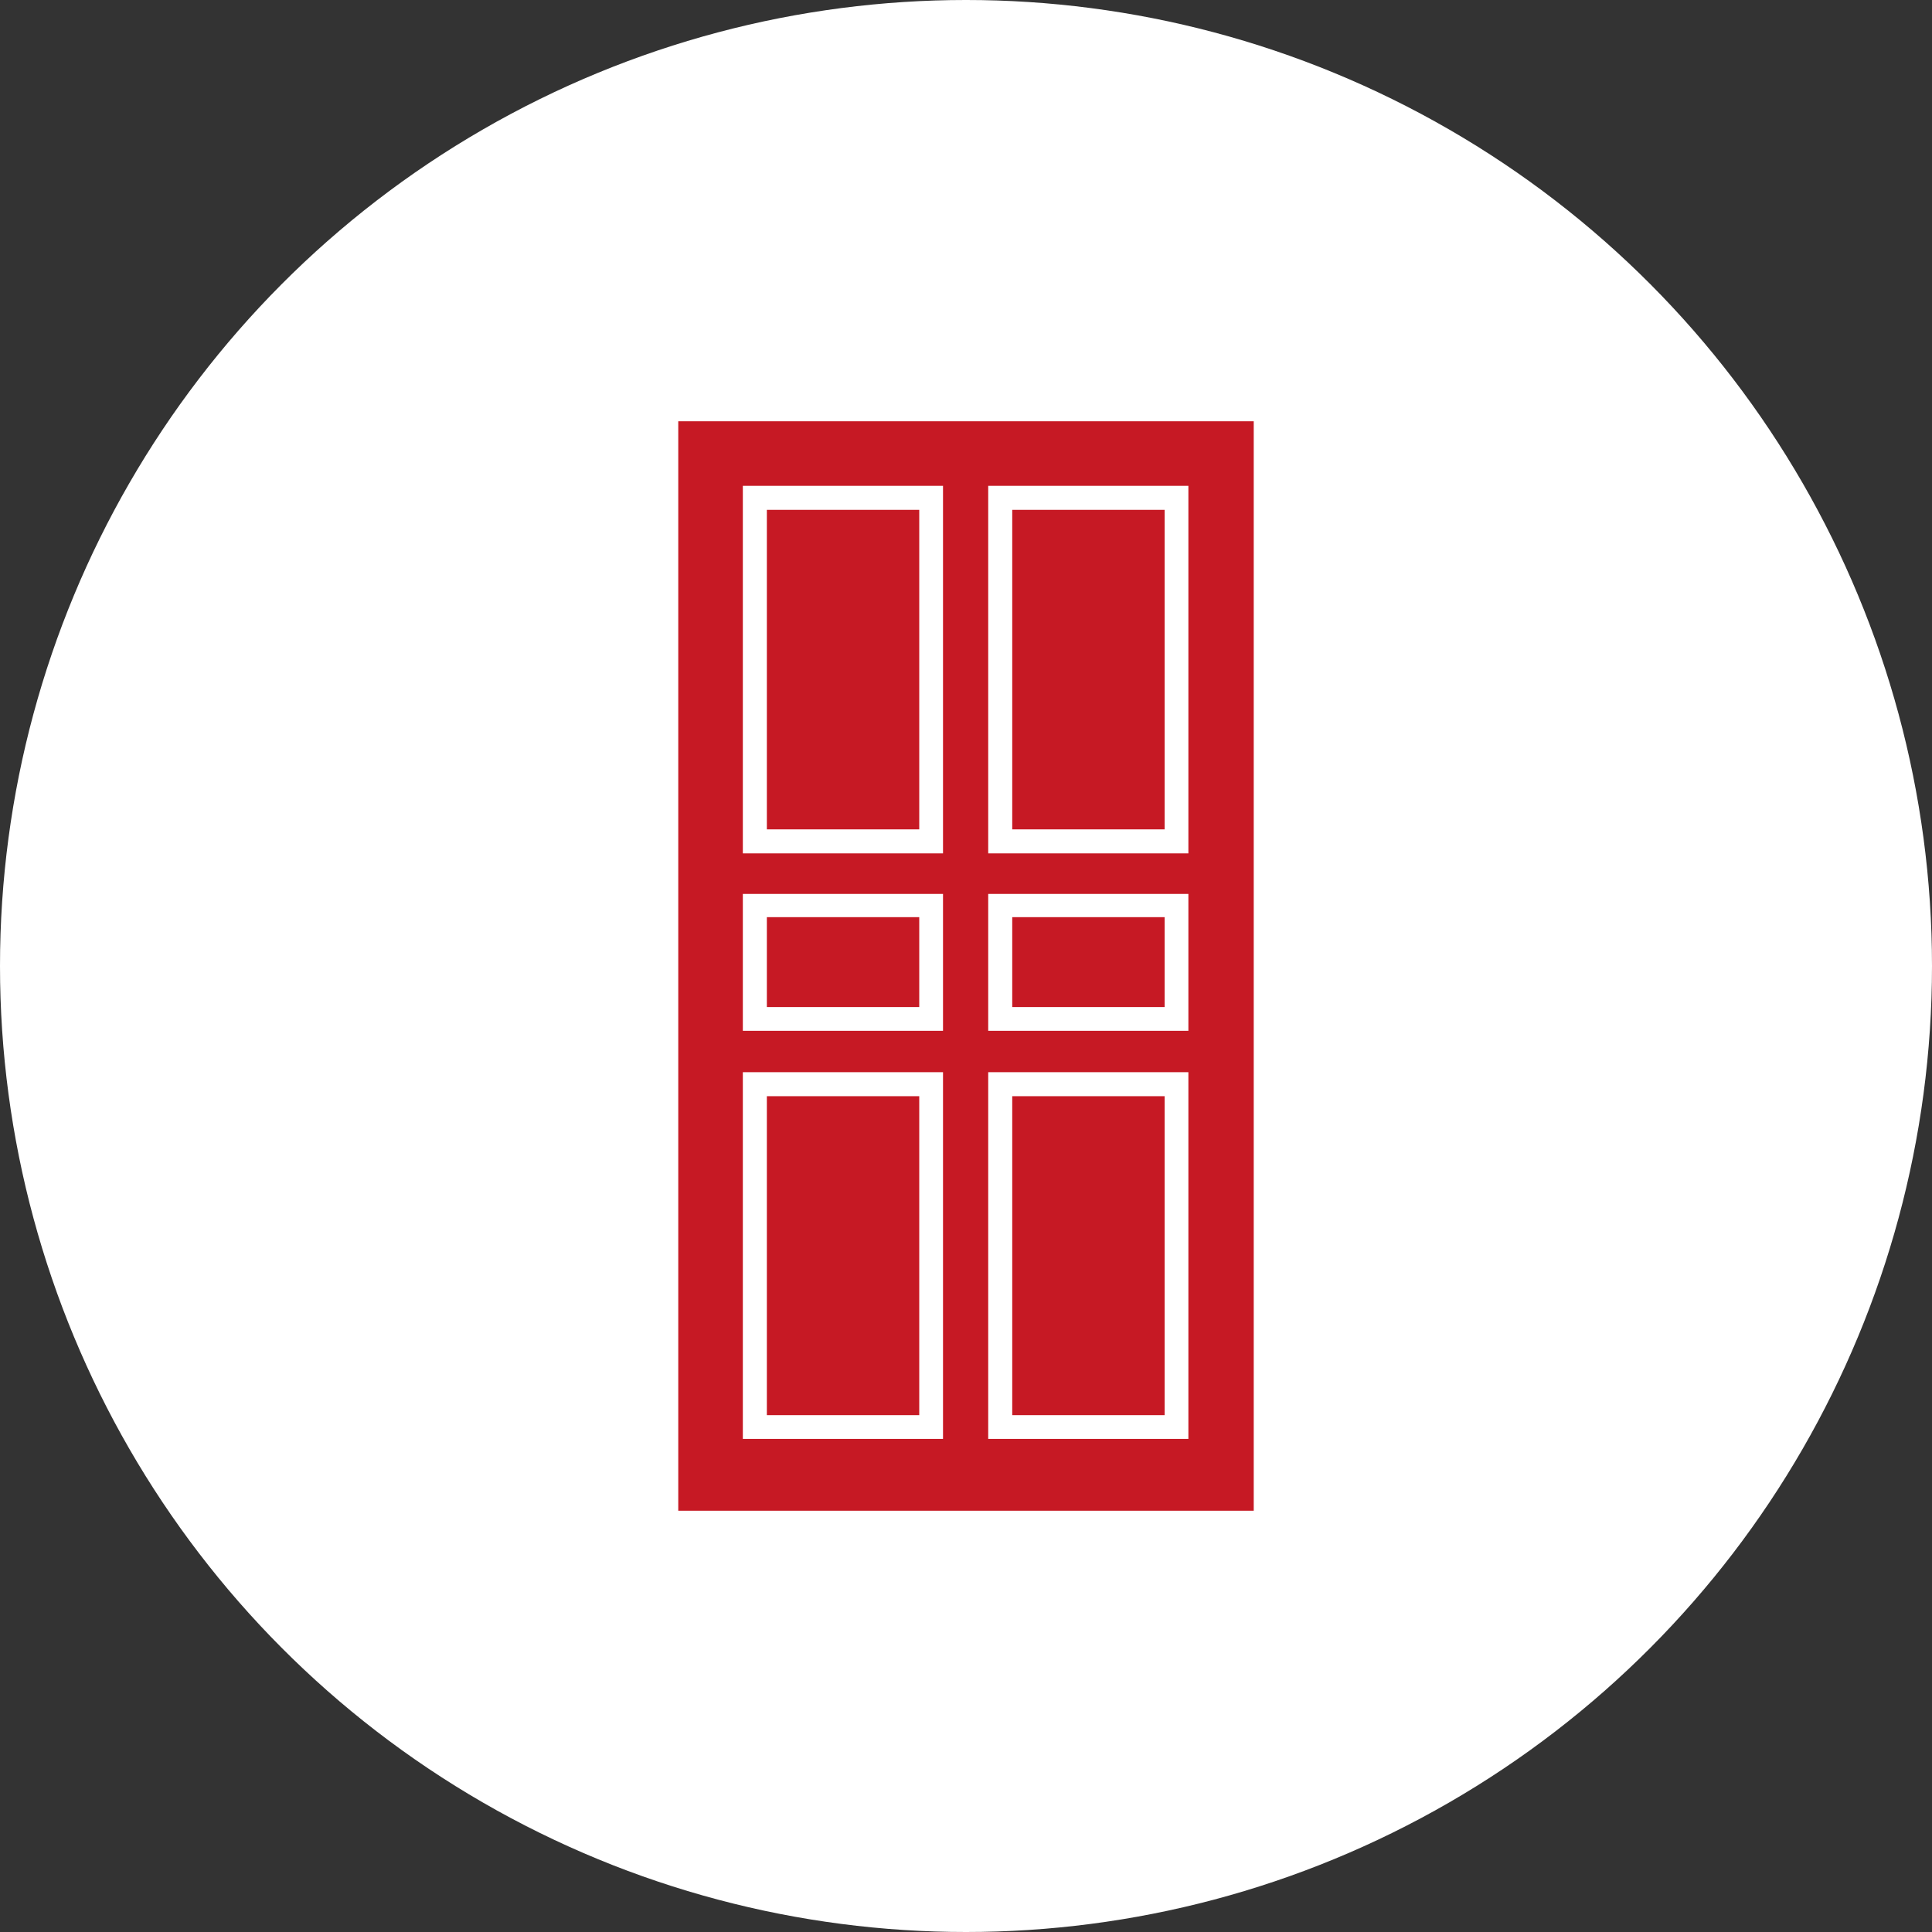
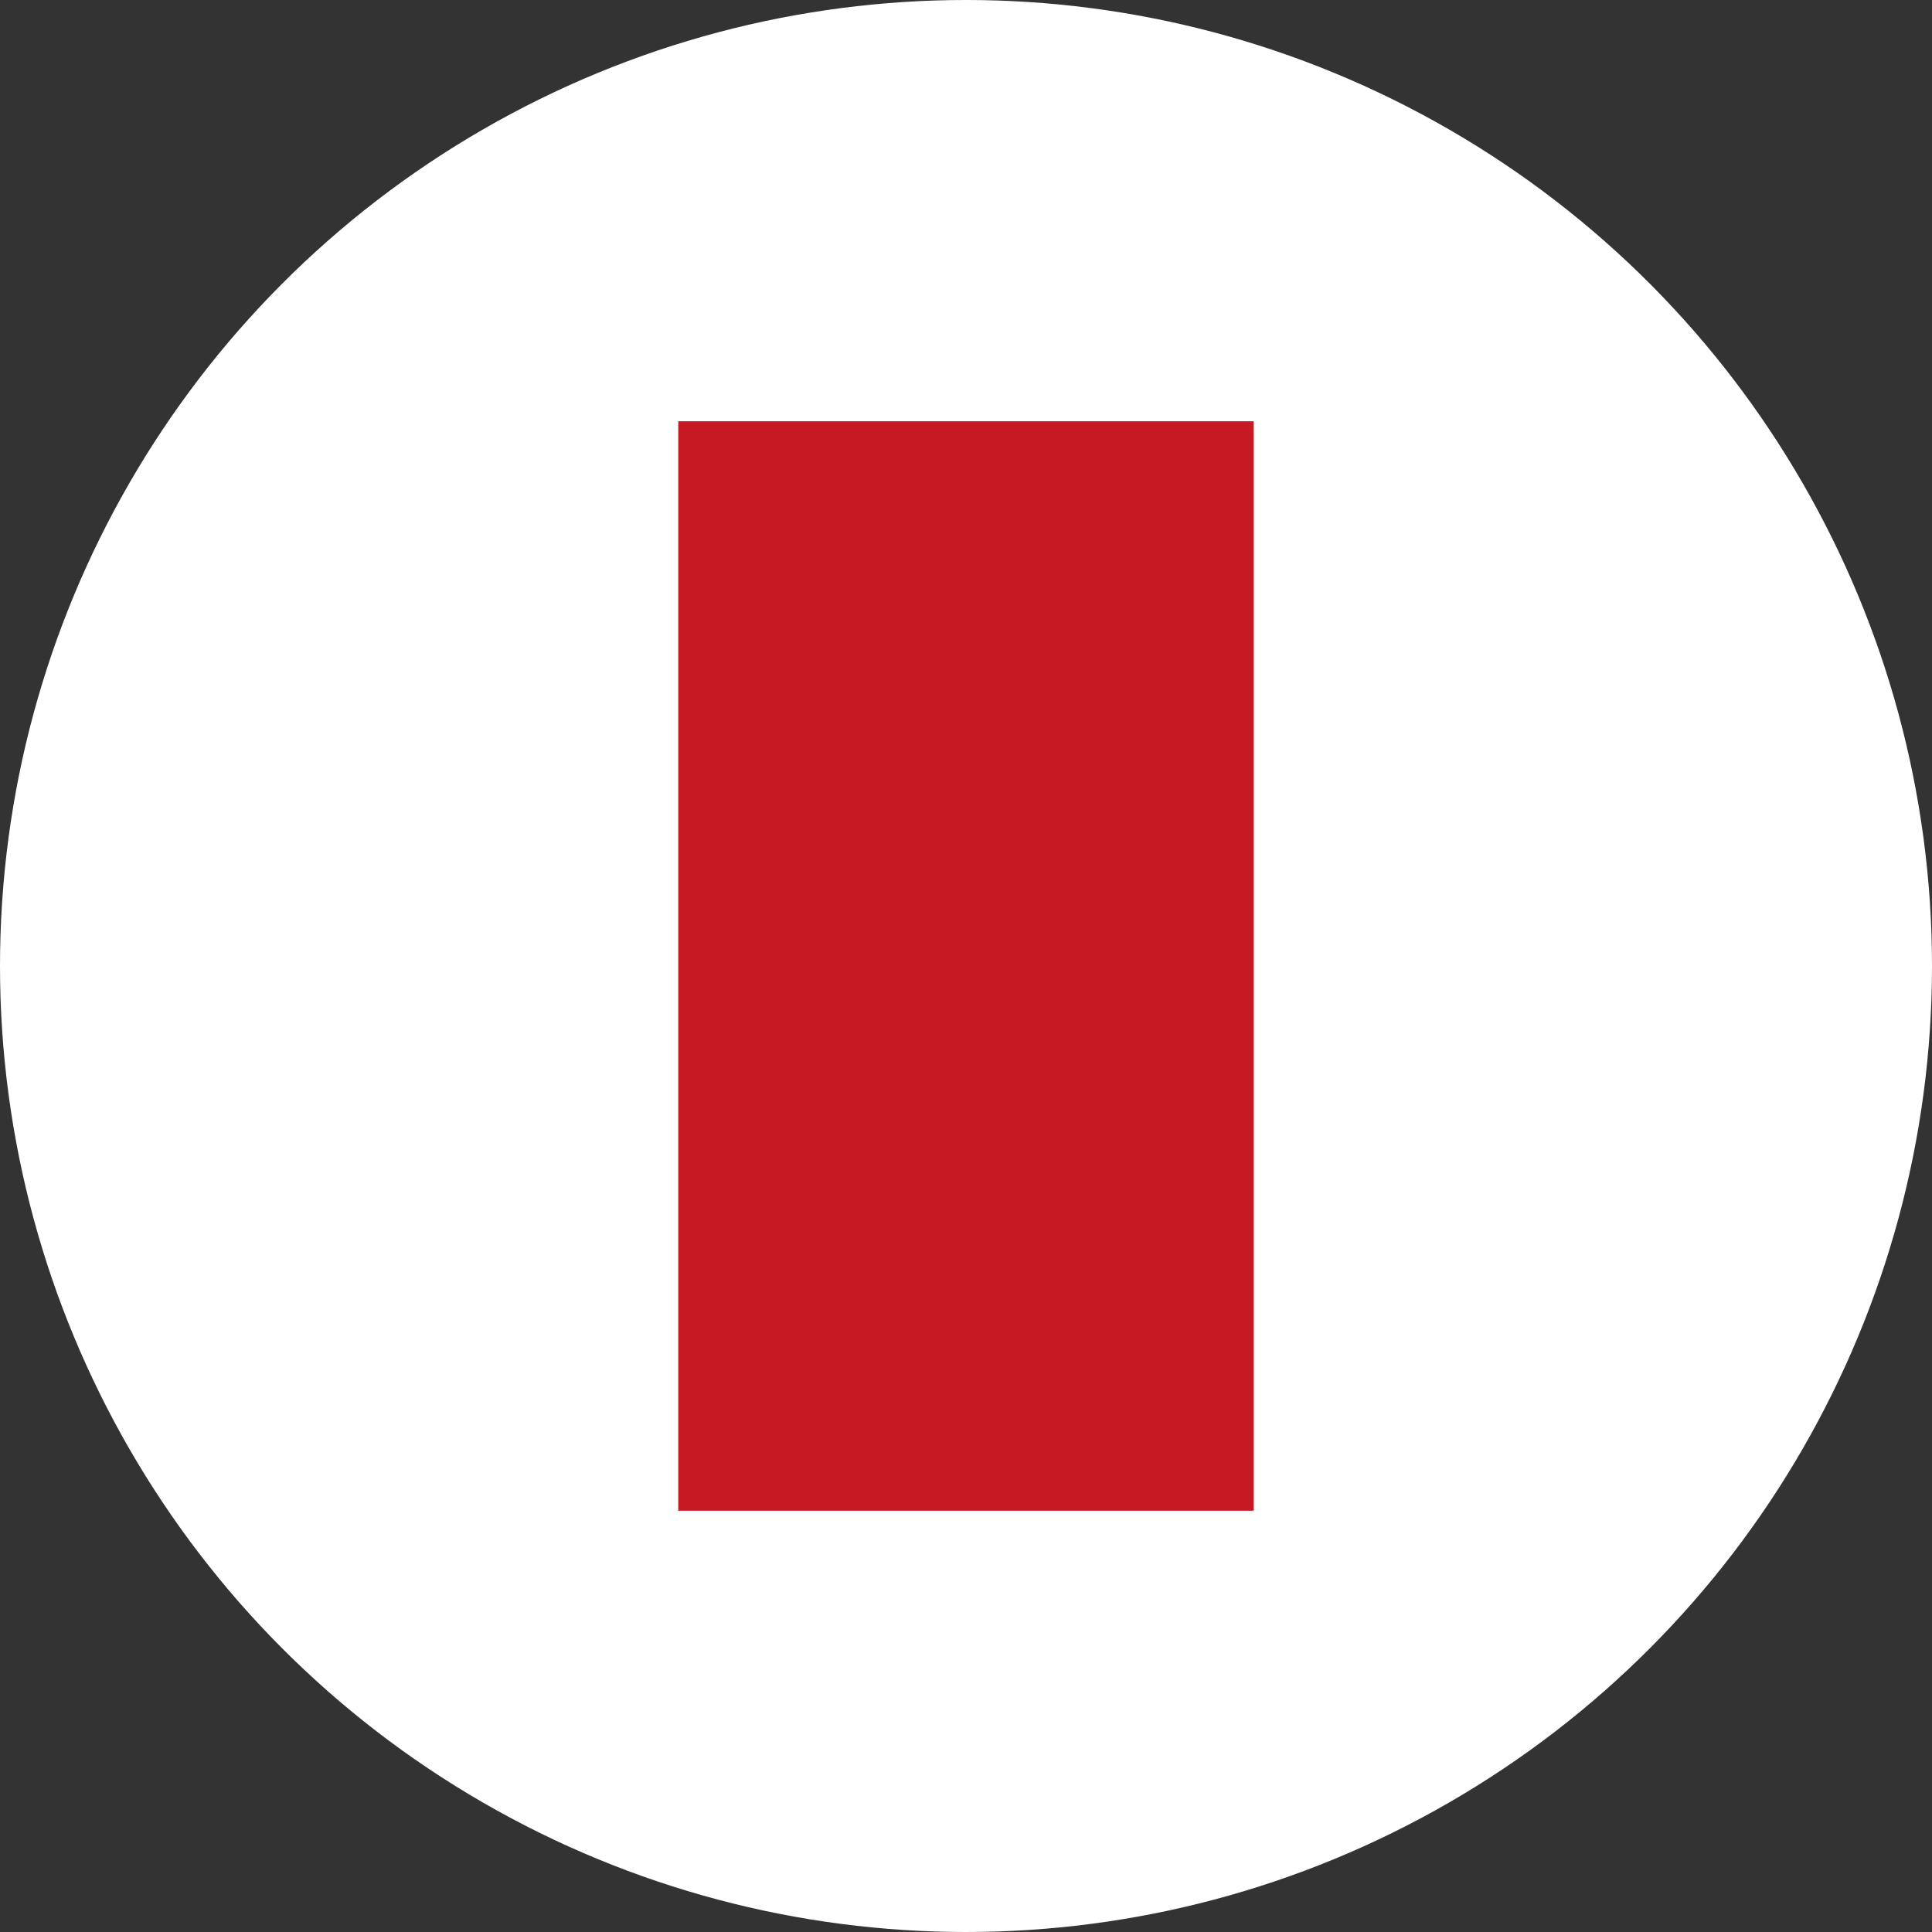
<svg xmlns="http://www.w3.org/2000/svg" viewBox="0 0 748 748" version="1.1" y="0" x="0" id="Layer_1_Image" xml:space="preserve">
  <rect x="0" y="0" width="748" height="748" fill="#333333" stroke="none" />
  <style>
    .st0{fill:#fff}
  </style>
  <circle class="st0" r="374" cy="374" cx="374" />
  <path clip-rule="evenodd" d="M262.6 163.1v421.8h222.8V163.1H262.6z" fill-rule="evenodd" fill="#c61924" />
-   <path class="st0" d="M460.1 399.1h-77.5v-53h77.5v53zm-68.2-9.2h59v-34.8h-59v34.8zm-26.8 9.2h-77.5v-53h77.5v53zm-68.2-9.2h59v-34.8h-59v34.8zm163.2-59.5h-77.5V188.1h77.5v142.3zm-68.2-9.3h59V197.4h-59v123.7zm-26.8 9.3h-77.5V188.1h77.5v142.3zm-68.2-9.3h59V197.4h-59v123.7zm163.2 236h-77.5v-142h77.5v142zm-68.2-9.2h59V424.4h-59v123.5zm-26.8 9.2h-77.5v-142h77.5v142zm-68.2-9.2h59V424.4h-59v123.5z" />
</svg>